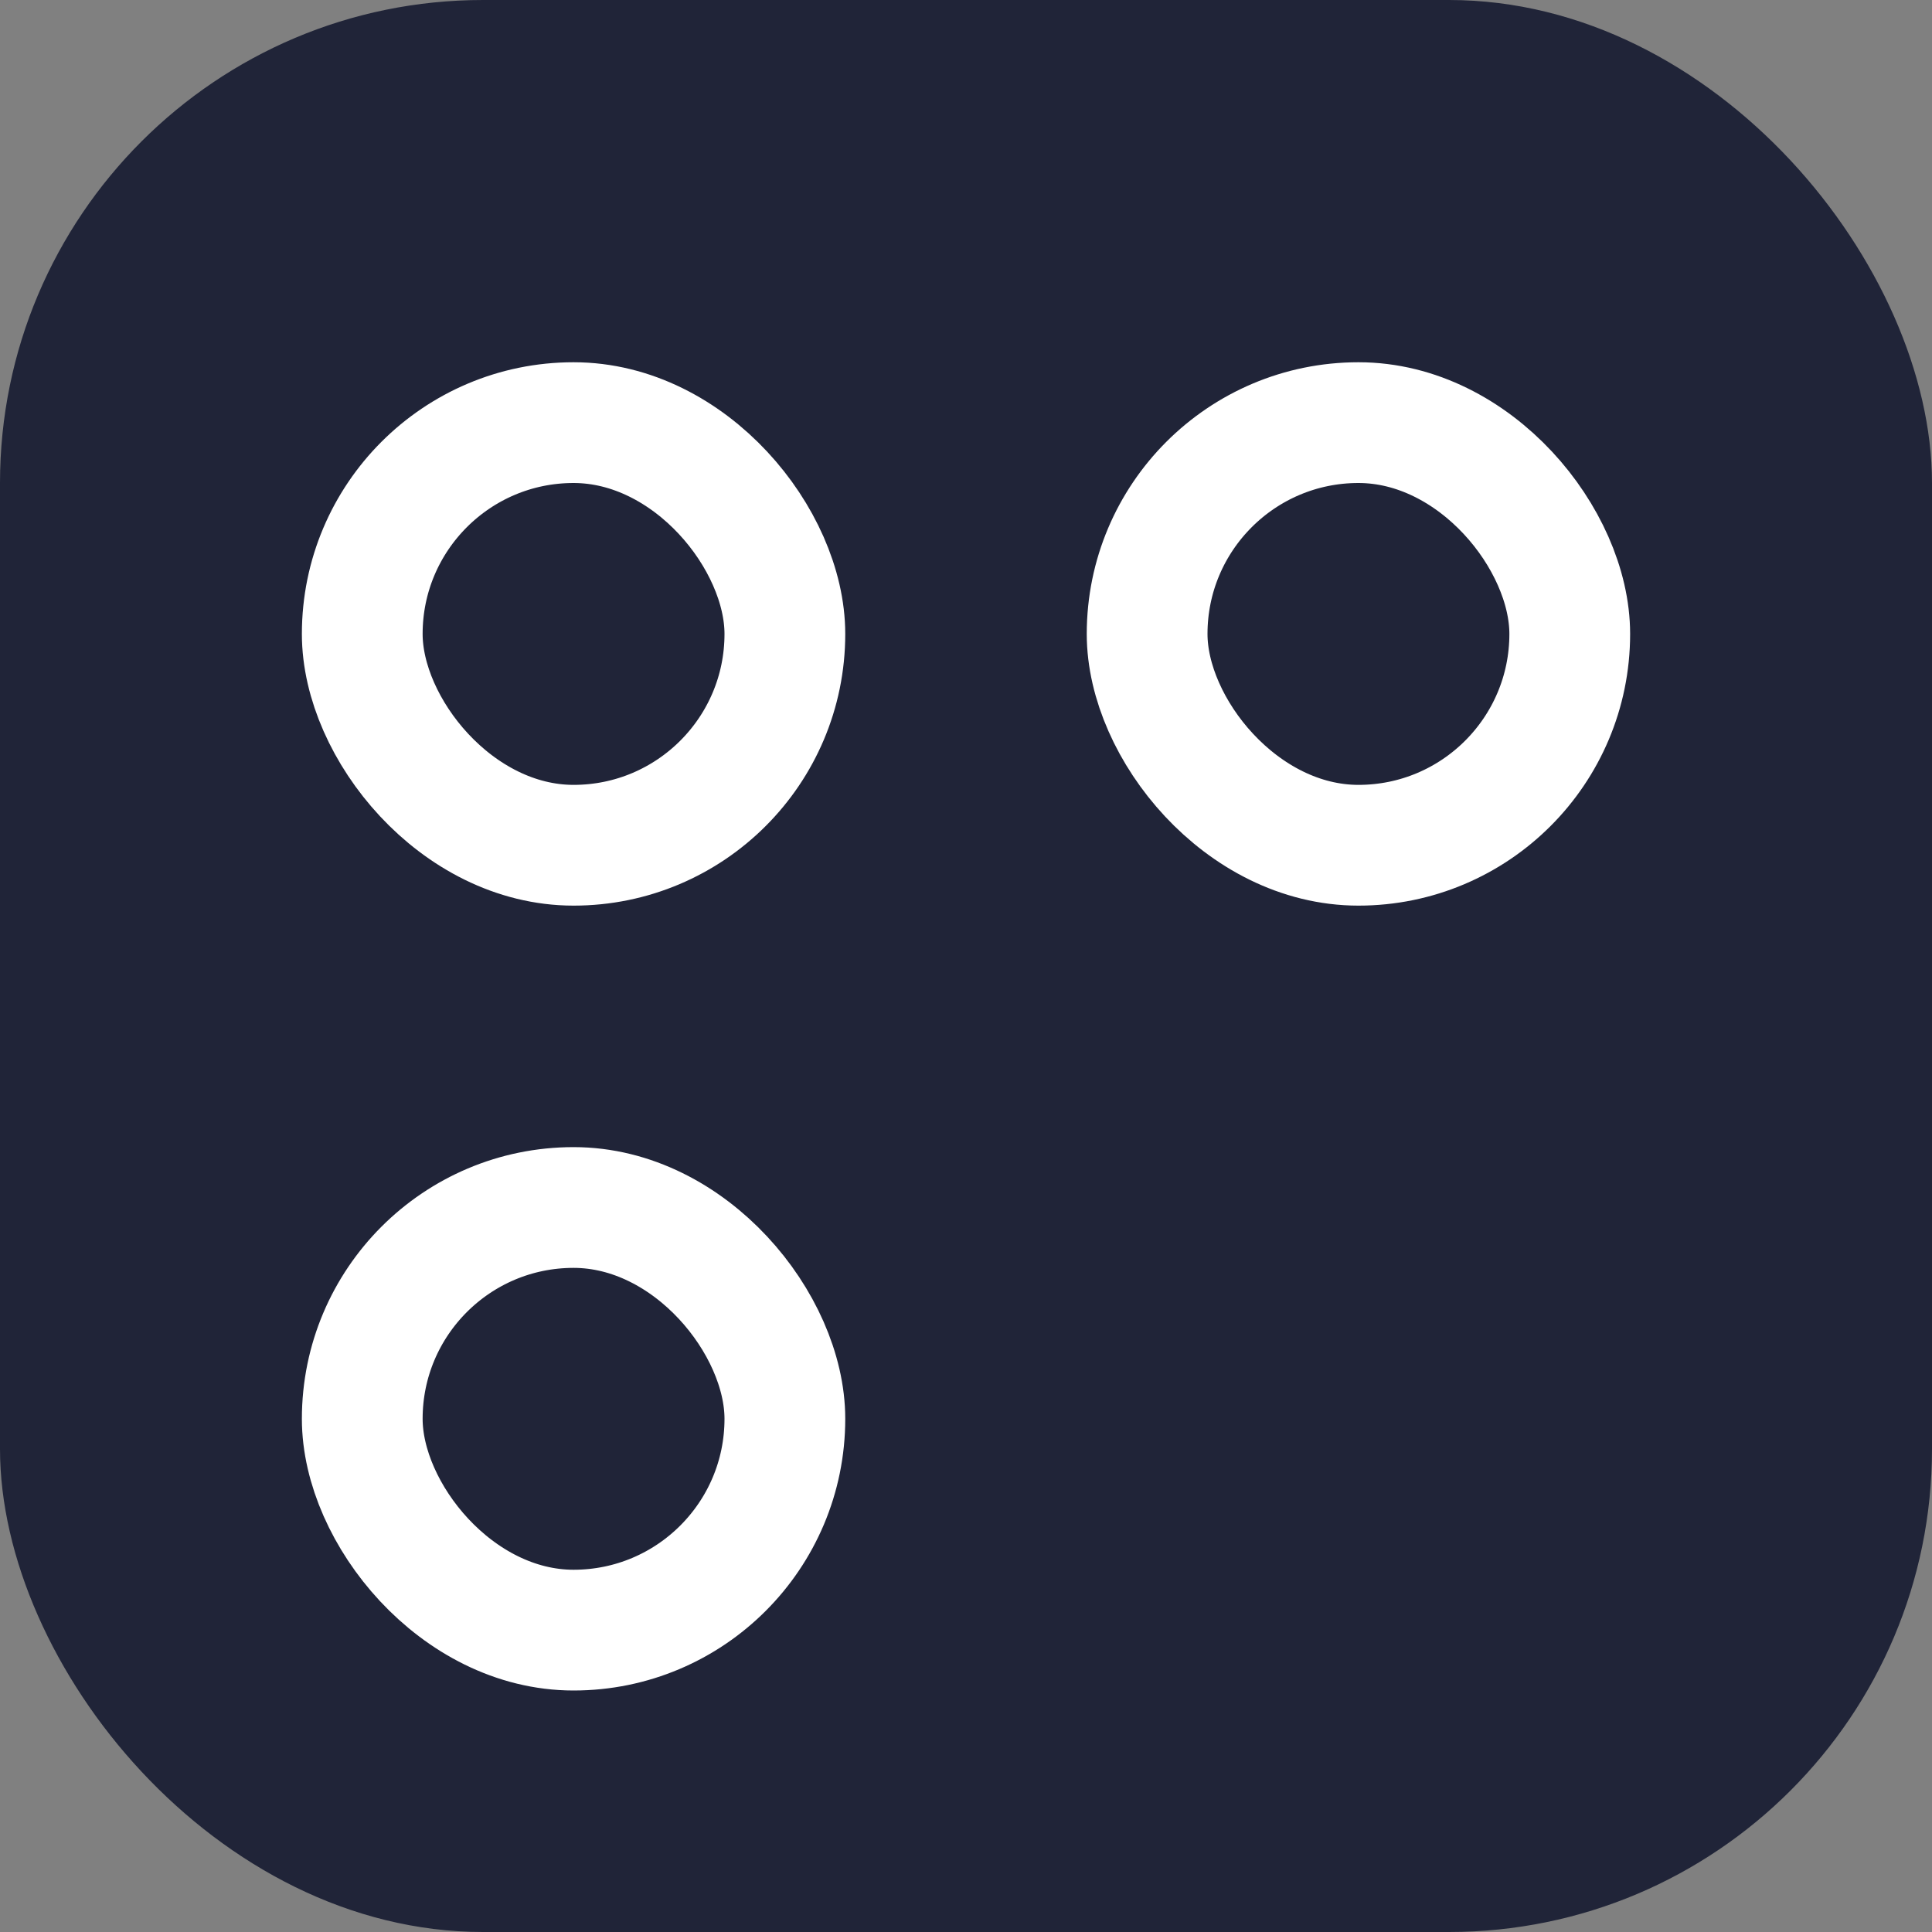
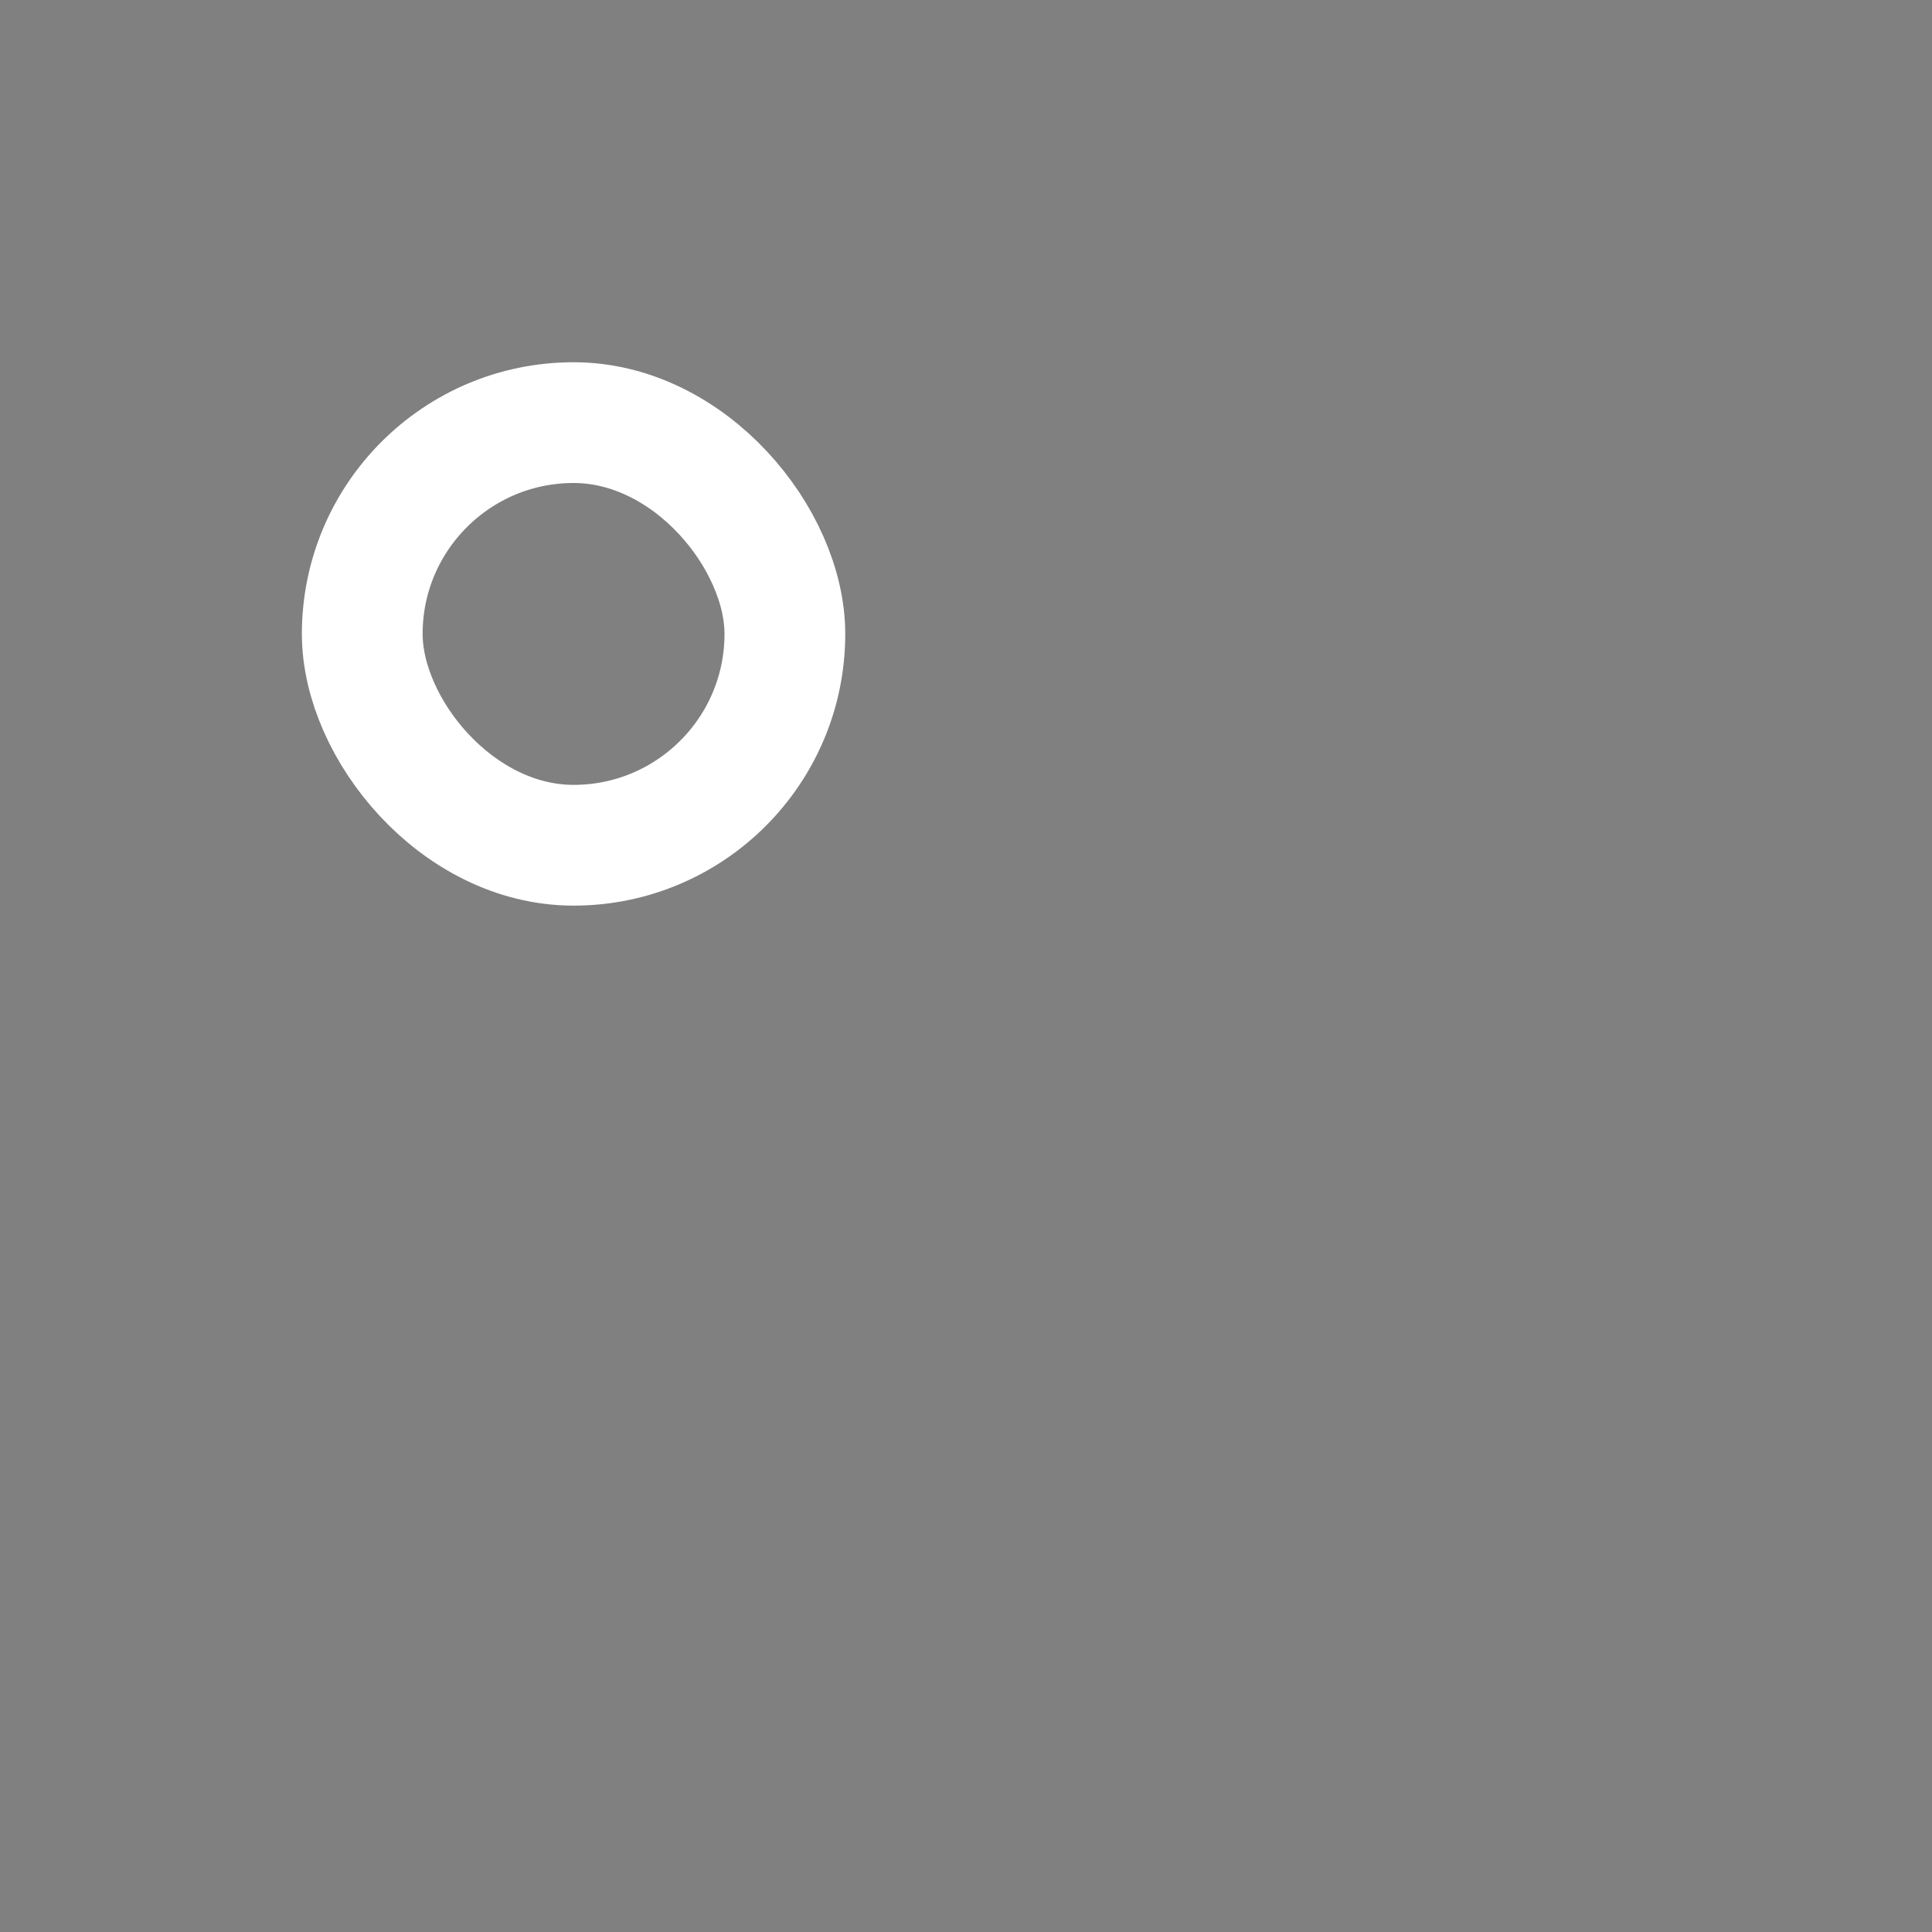
<svg xmlns="http://www.w3.org/2000/svg" width="32" height="32" viewBox="0 0 32 32" fill="none">
  <rect x="0" y="0" width="32" height="32" fill="#808080" stroke="none" />
-   <rect width="32" height="32" rx="8" fill="#202438" />
  <rect x="6" y="7" width="7" height="7" rx="3.5" stroke="white" stroke-width="2" />
-   <rect x="6" y="20" width="7" height="7" rx="3.5" stroke="white" stroke-width="2" />
-   <rect x="19" y="7" width="7" height="7" rx="3.5" stroke="white" stroke-width="2" />
</svg>